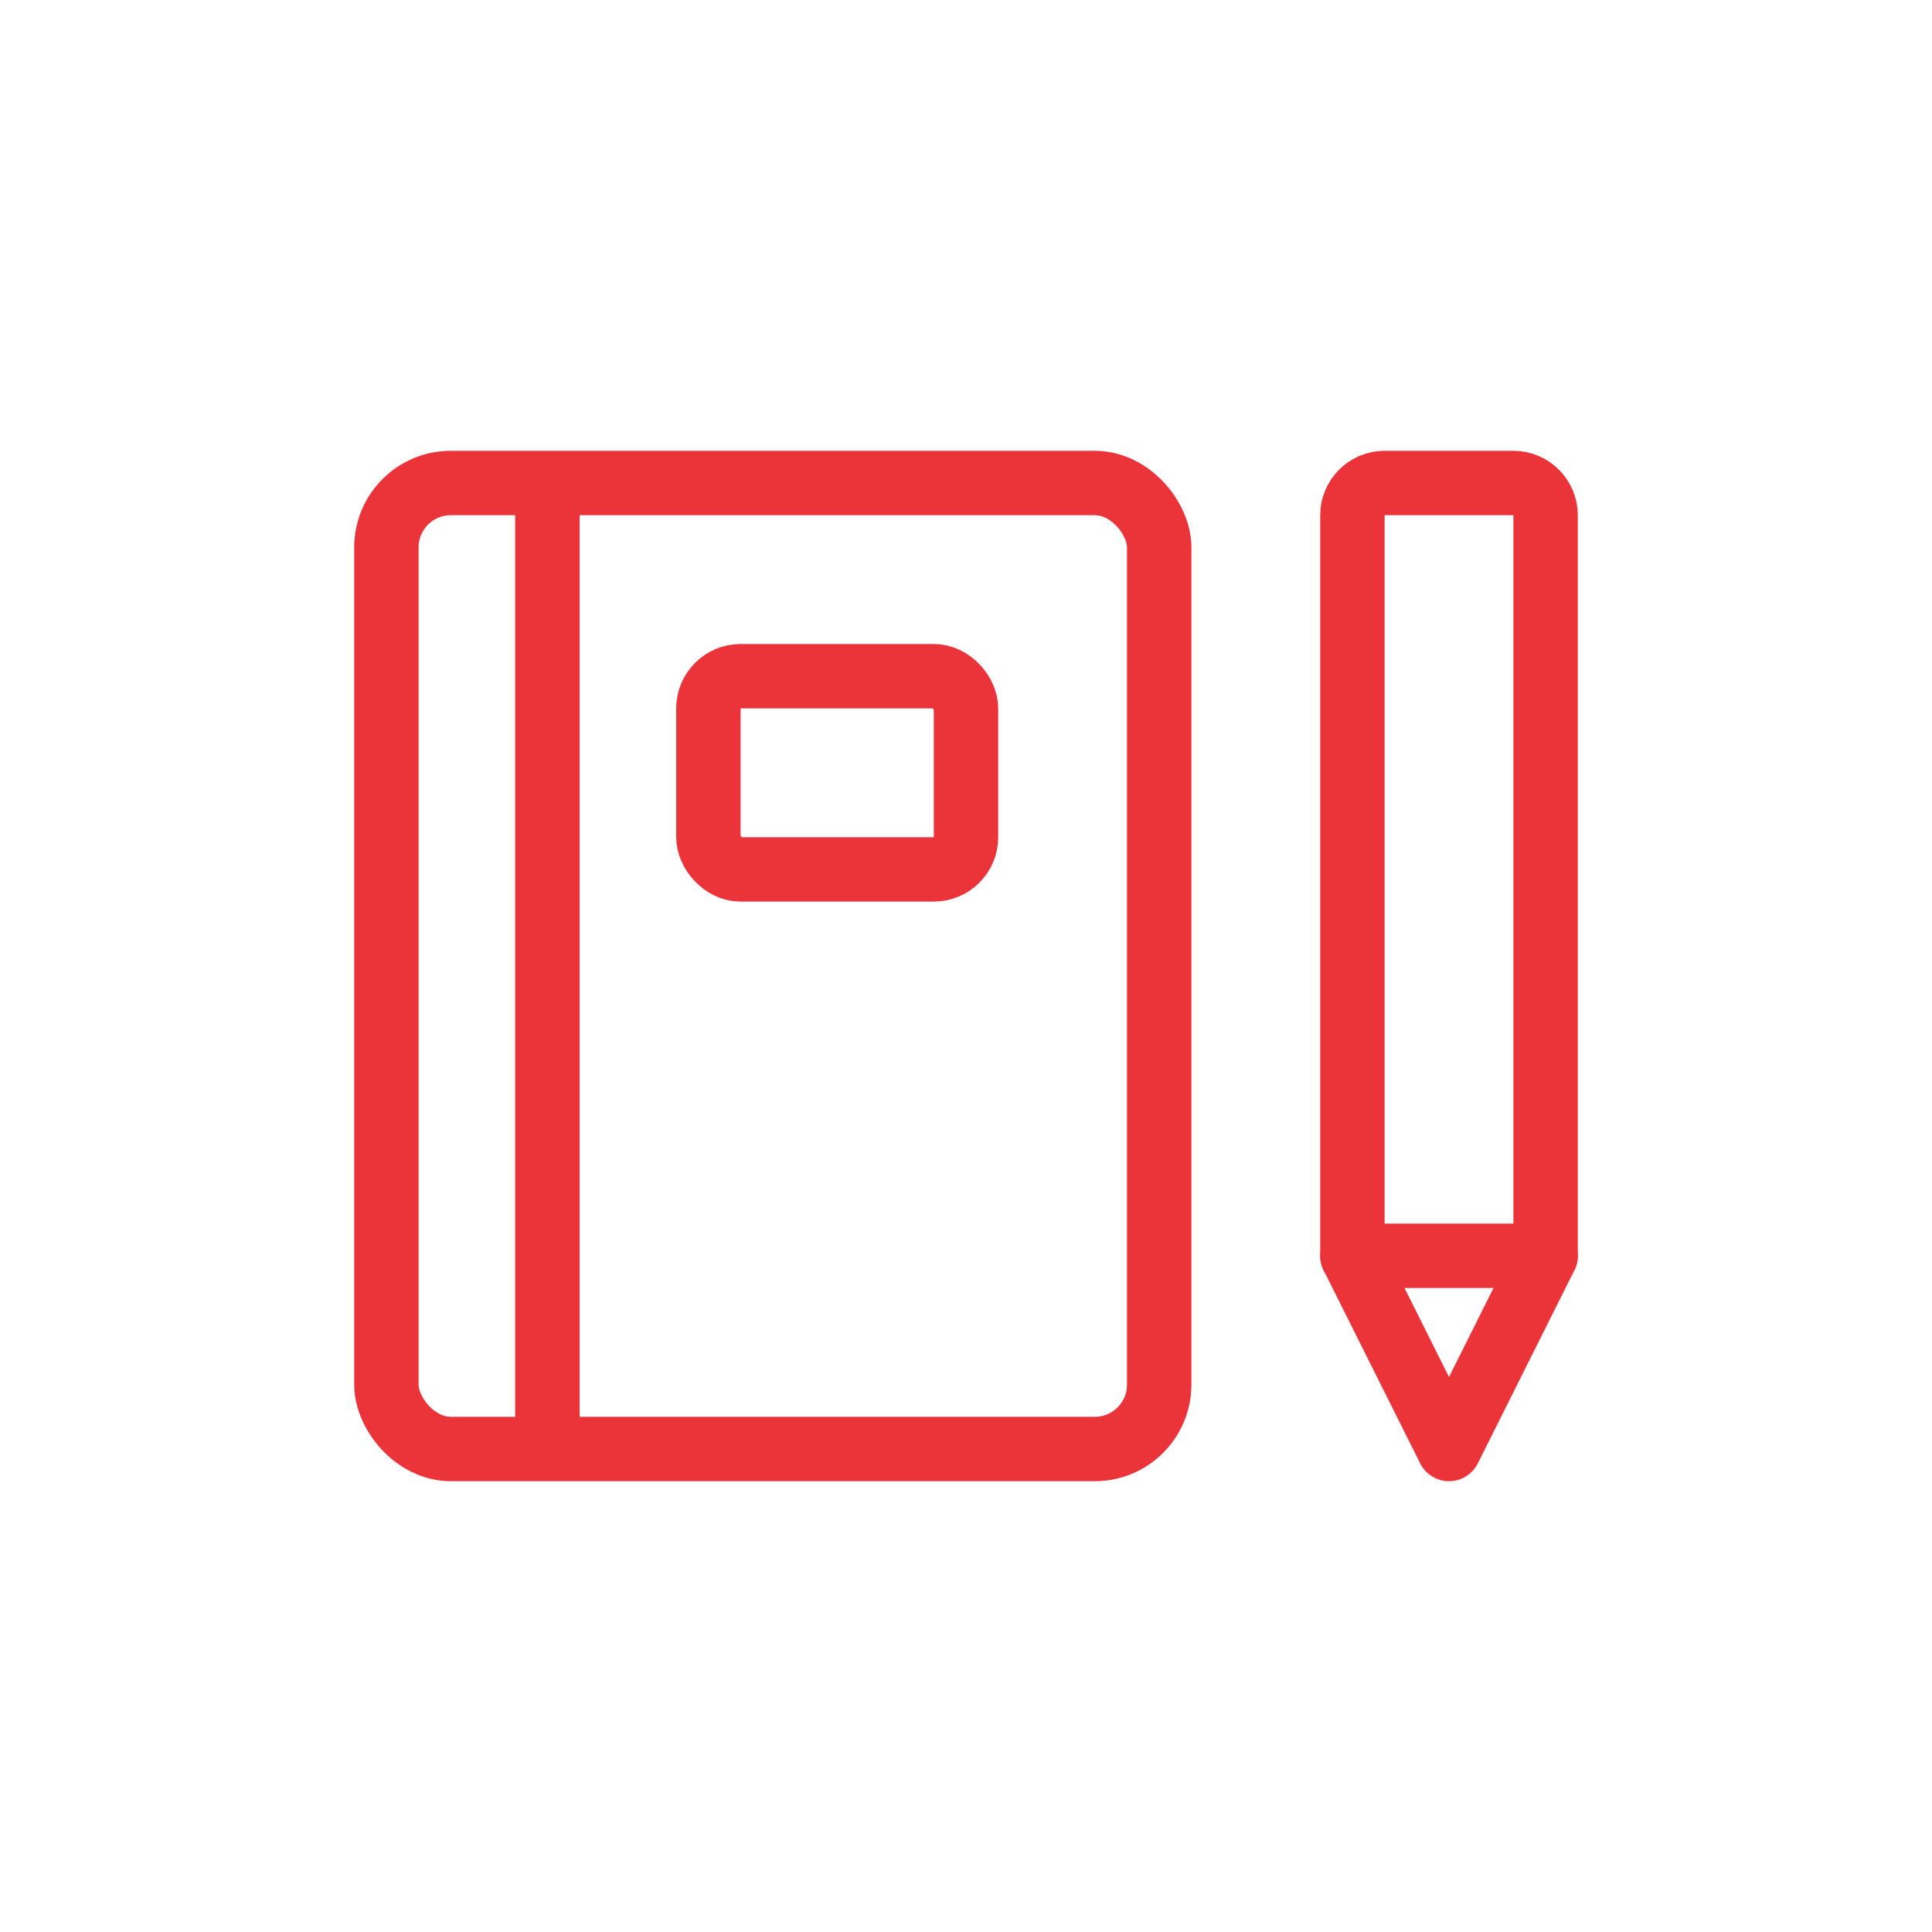
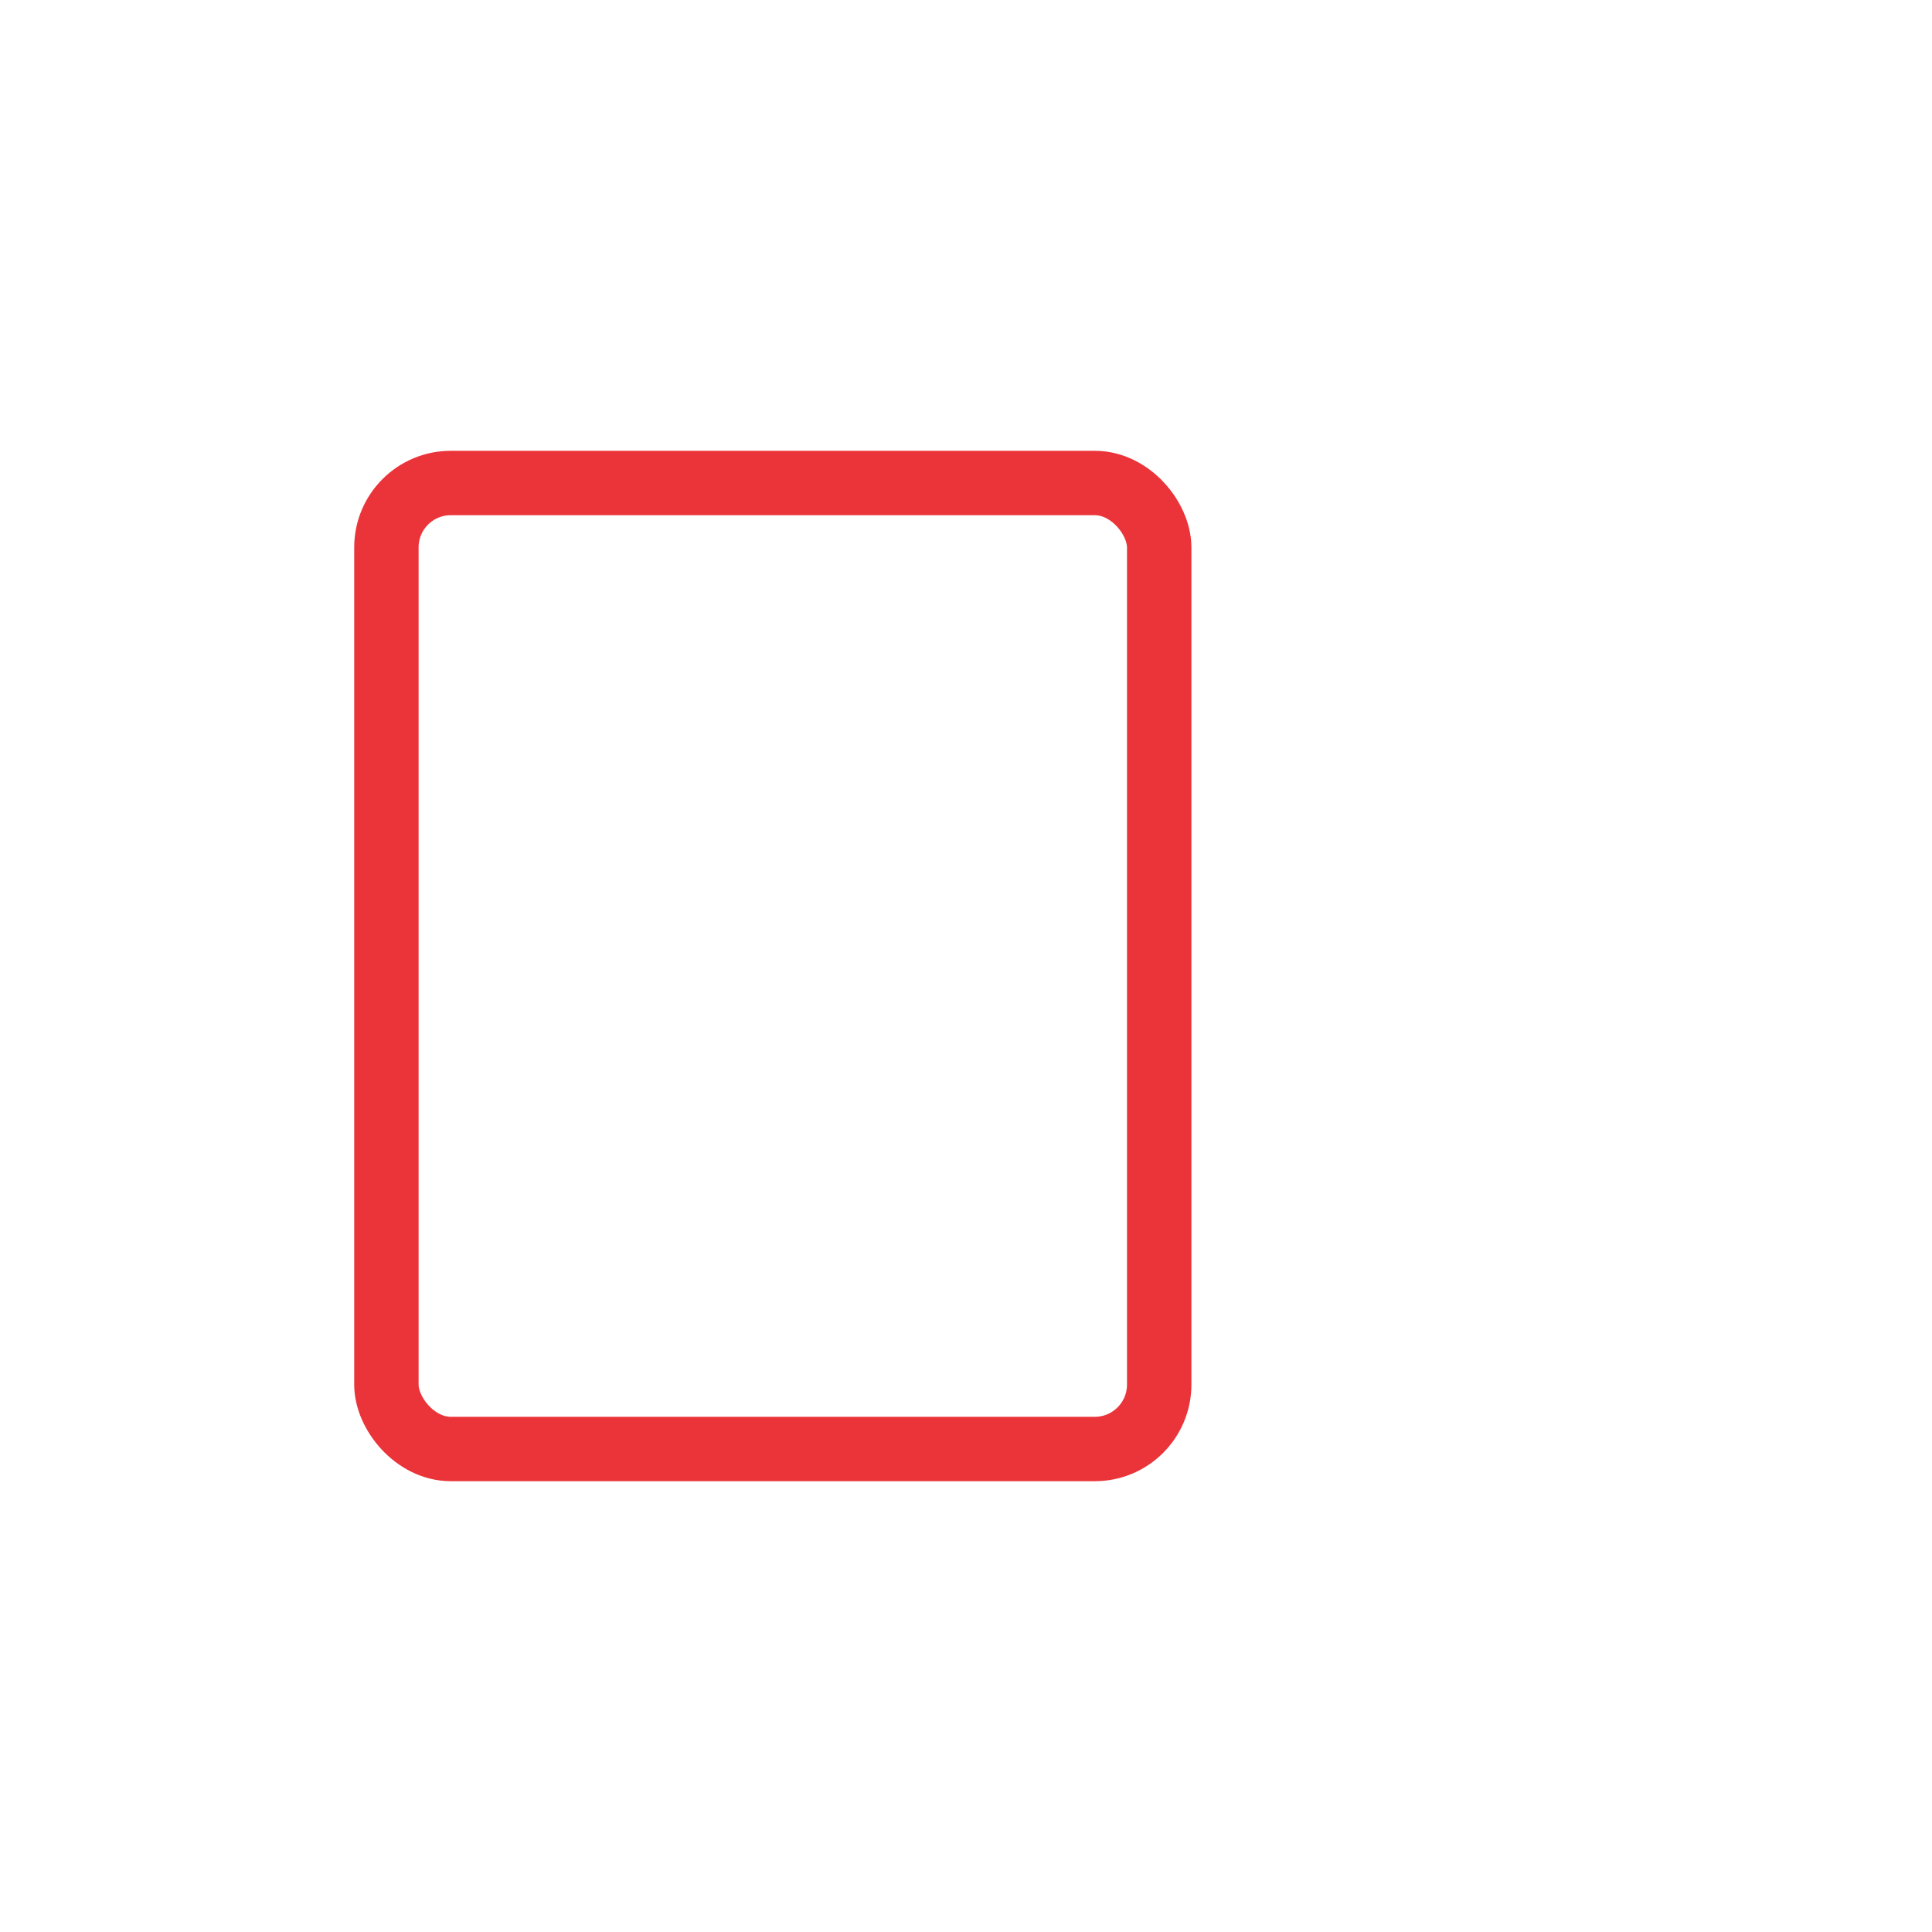
<svg xmlns="http://www.w3.org/2000/svg" id="Layer_1" data-name="Layer 1" viewBox="0 0 60 60">
  <defs>
    <style>
      .cls-1 {
        stroke-miterlimit: 10;
      }

      .cls-1, .cls-2 {
        fill: none;
        stroke: #eb3439;
        stroke-width: 2px;
      }

      .cls-2 {
        stroke-linecap: round;
        stroke-linejoin: round;
      }
    </style>
  </defs>
  <rect class="cls-1" x="12" y="15" width="24" height="30" rx="2" ry="2" />
-   <path class="cls-2" d="M43,15h4c.55,0,1,.45,1,1v23h-6v-23c0-.55.45-1,1-1Z" />
-   <rect class="cls-1" x="22" y="21" width="8" height="6" rx="1" ry="1" />
-   <line class="cls-1" x1="17" y1="15" x2="17" y2="45" />
-   <polyline class="cls-2" points="42 39 45 45 48 39" />
</svg>